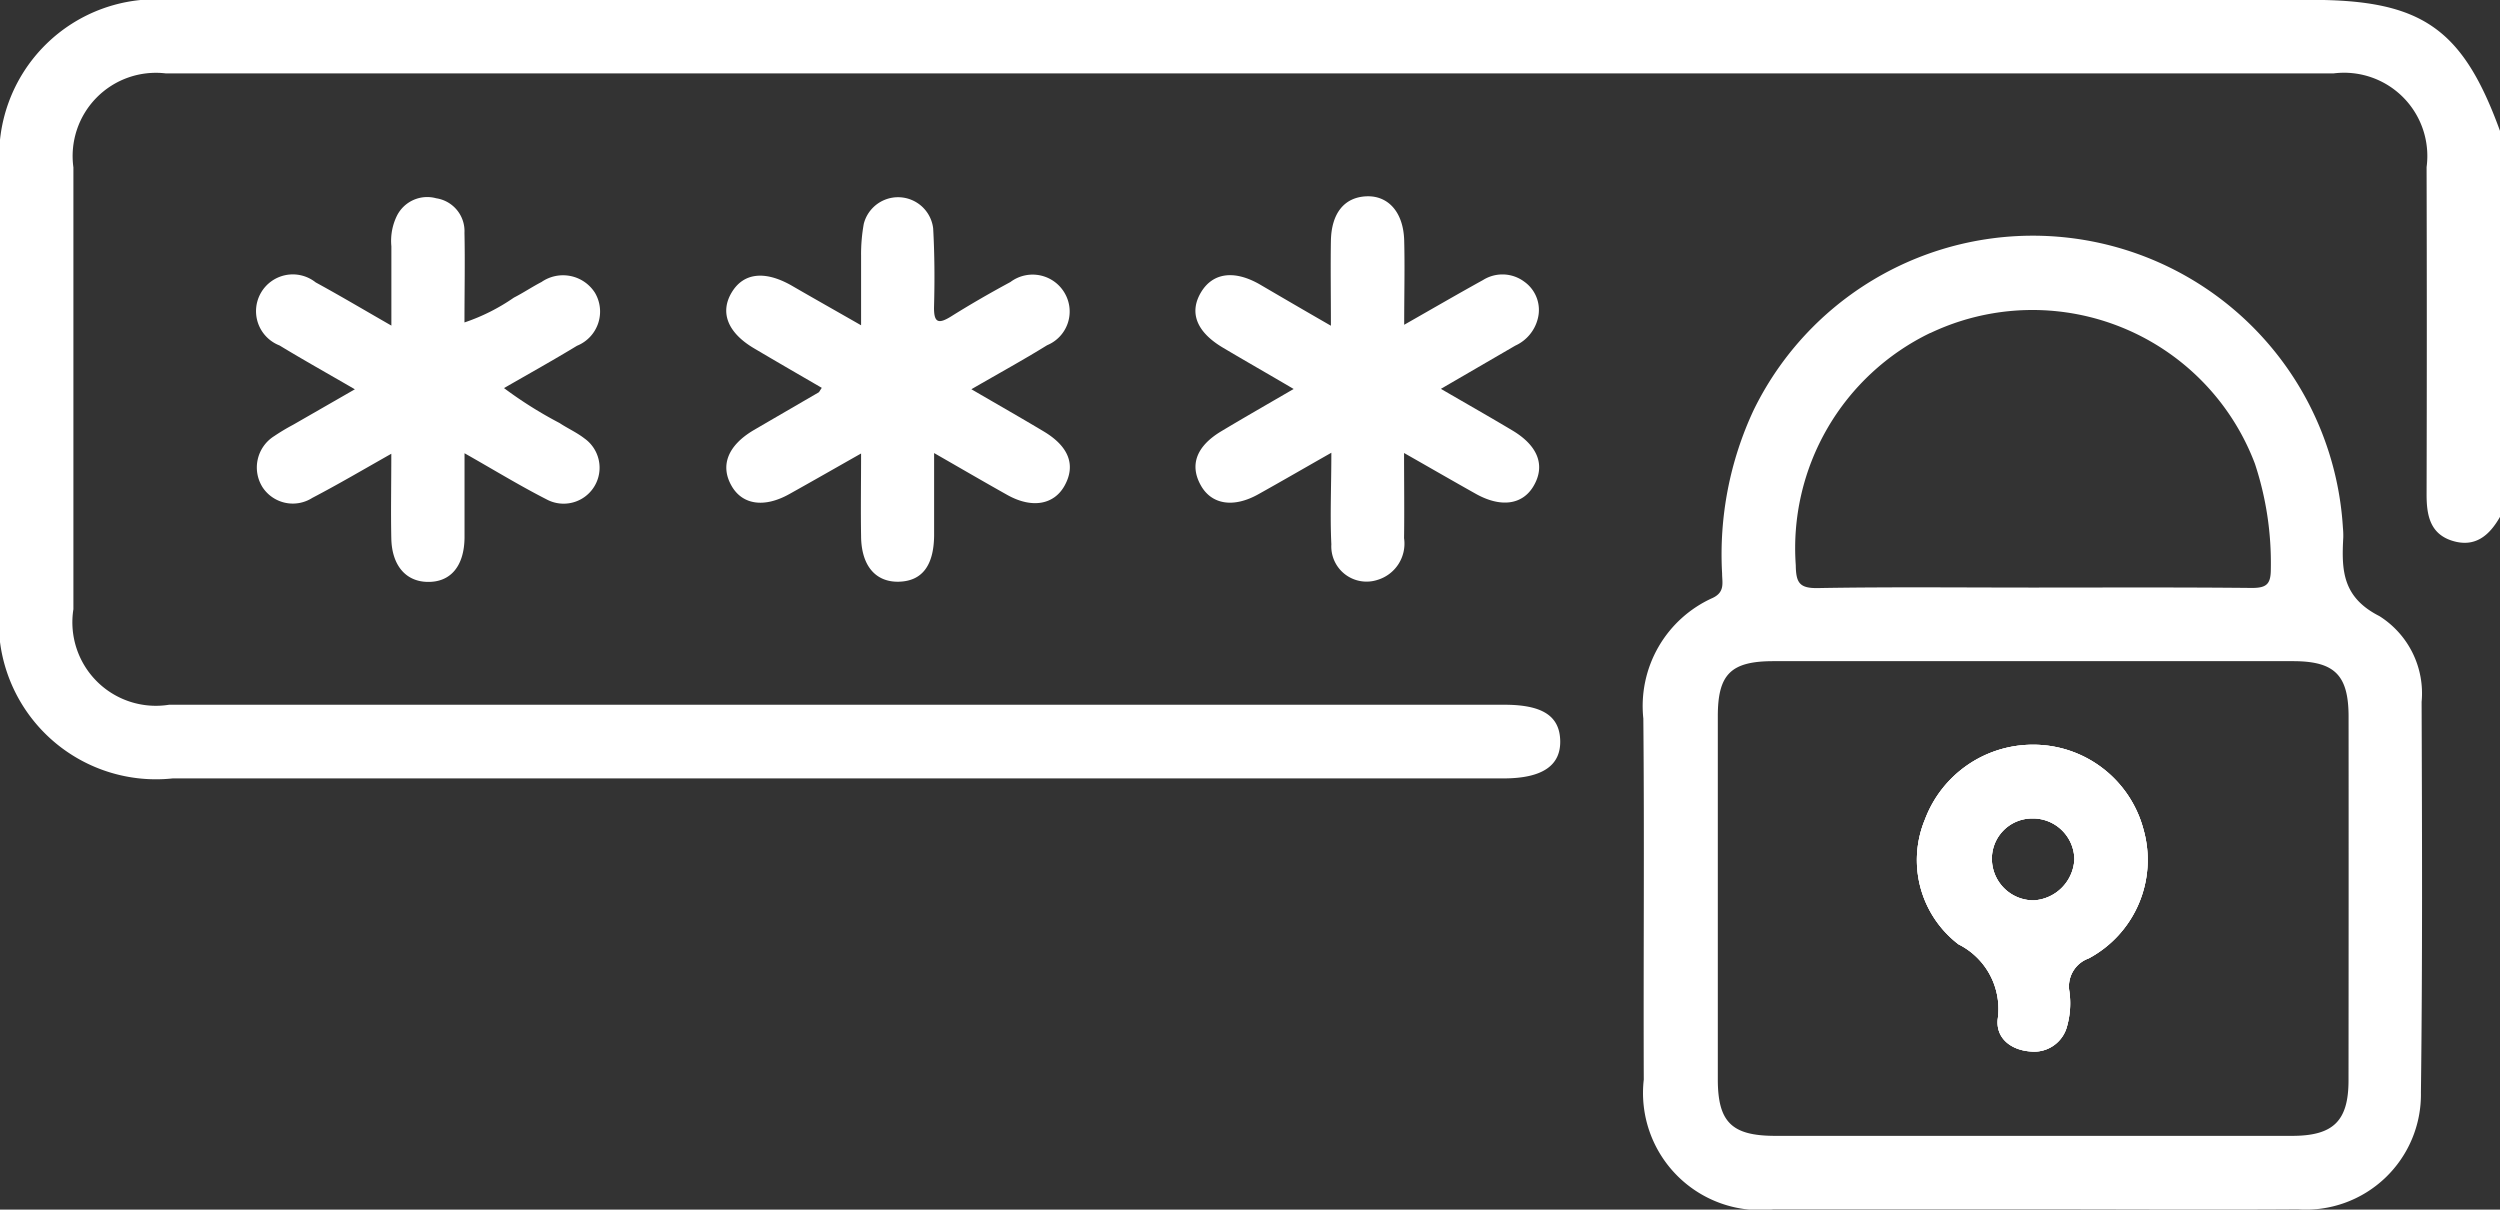
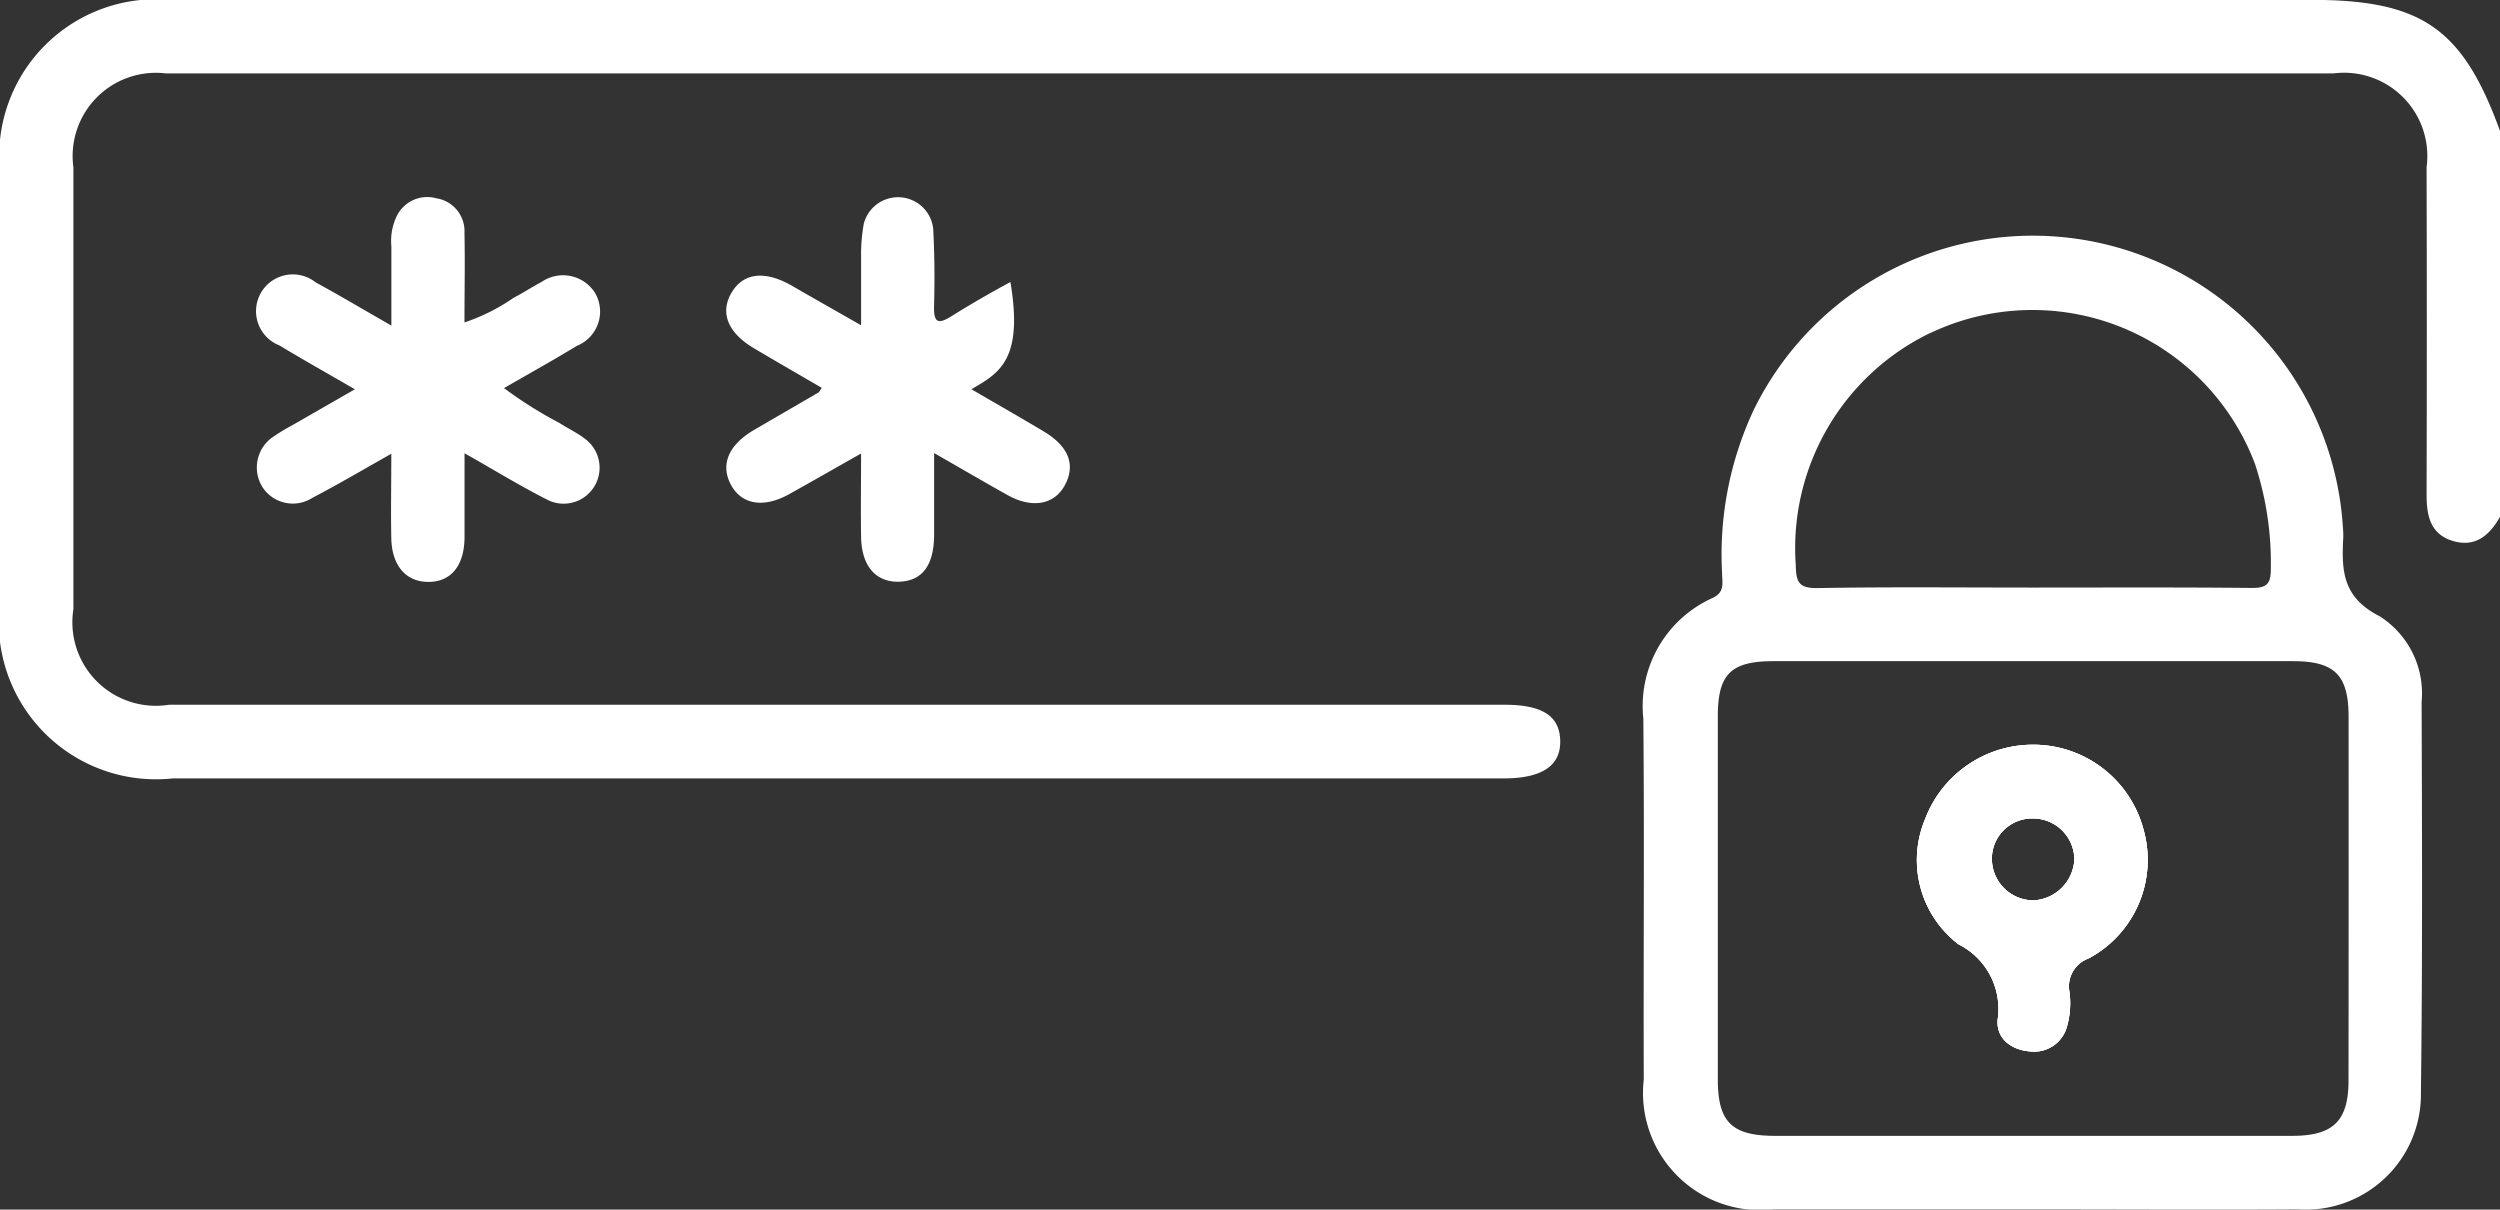
<svg xmlns="http://www.w3.org/2000/svg" width="39.642" height="19.18" viewBox="0 0 39.642 19.18">
  <rect x="0" y="0" width="39.642" height="19.18" fill="#333333" stroke="none" />
  <g id="Group_6221" data-name="Group 6221" transform="translate(-348.089 -498.346)">
    <path id="Path_11409" data-name="Path 11409" d="M387.732,506.54c-.166.293-.391.492-.751.383s-.415-.408-.414-.741q.007-2.594,0-5.187a1.32,1.32,0,0,0-1.475-1.485q-17.187,0-34.374,0A1.32,1.32,0,0,0,349.253,501q0,3.5,0,7.006a1.324,1.324,0,0,0,1.517,1.515q5.864,0,11.729,0h9.445c.6,0,.875.176.885.568s-.276.6-.9.6q-10.548,0-21.1,0a2.494,2.494,0,0,1-2.744-2.763q0-3.445,0-6.89a2.487,2.487,0,0,1,2.7-2.692H384.74c1.751,0,2.4.452,2.991,2.078Z" transform="translate(0 0)" fill="#fff" />
    <path id="Path_11410" data-name="Path 11410" d="M477.694,548.636a1.808,1.808,0,0,0-1.765-1.348,1.827,1.827,0,0,0-1.7,1.182,1.681,1.681,0,0,0,.531,1.983,1.145,1.145,0,0,1,.621,1.19c-.029.309.224.49.525.509a.539.539,0,0,0,.578-.412,1.342,1.342,0,0,0,.034-.537.471.471,0,0,1,.306-.527A1.771,1.771,0,0,0,477.694,548.636Zm-1.74,1.12a.66.66,0,0,1-.664-.62.638.638,0,0,1,.634-.679.657.657,0,0,1,.673.647A.685.685,0,0,1,475.954,549.756Z" transform="translate(-95.615 -37.133)" fill="#fff" />
    <path id="Path_11411" data-name="Path 11411" d="M468.449,521.2a1.447,1.447,0,0,0-.67-1.361c-.591-.3-.6-.733-.572-1.249a1.375,1.375,0,0,0-.006-.154,4.926,4.926,0,0,0-9.344-1.863,5.4,5.4,0,0,0-.5,2.59c0,.143.05.294-.149.388a1.878,1.878,0,0,0-1.1,1.912c.018,1.909,0,3.818.007,5.726a1.858,1.858,0,0,0,2.055,2.058q2.051,0,4.1,0c1.406,0,2.812.009,4.218,0a1.826,1.826,0,0,0,1.95-1.854C468.464,525.326,468.456,523.262,468.449,521.2Zm-7.79-5.849a3.771,3.771,0,0,1,5.147,2.073,5.007,5.007,0,0,1,.252,1.669c0,.236-.063.3-.3.3-1.16-.012-2.319-.006-3.478-.006-1.134,0-2.268-.012-3.4.008-.3.006-.351-.086-.355-.365A3.79,3.79,0,0,1,460.659,515.349ZM467.29,527.2c0,.643-.239.88-.89.881q-2.05,0-4.1,0t-4.1,0c-.689,0-.91-.217-.911-.892q0-2.881,0-5.762c0-.667.207-.873.883-.873q4.119,0,8.238,0c.662,0,.881.222.881.882Q467.293,524.318,467.29,527.2Z" transform="translate(-81.961 -11.724)" fill="#fff" />
-     <path id="Path_11412" data-name="Path 11412" d="M428.79,513.315c0-.507-.007-.93,0-1.352.01-.438.217-.685.562-.7s.588.25.6.7c.011.422,0,.845,0,1.337.453-.258.849-.488,1.249-.709a.579.579,0,0,1,.657.027.549.549,0,0,1,.213.583.64.64,0,0,1-.358.43l-1.179.685c.406.236.771.443,1.131.658.414.246.53.563.335.889-.177.294-.52.339-.917.115-.357-.2-.711-.405-1.133-.645,0,.49.006.921,0,1.351a.6.6,0,0,1-.421.661.559.559,0,0,1-.732-.564c-.022-.459,0-.919,0-1.452-.431.245-.793.455-1.159.659-.392.219-.739.164-.91-.14-.182-.323-.073-.622.324-.86.362-.217.728-.426,1.147-.67-.4-.236-.765-.443-1.123-.656-.422-.251-.539-.562-.341-.885.185-.3.517-.348.917-.123C428.008,512.862,428.362,513.069,428.79,513.315Z" transform="translate(-59.597 -9.804)" fill="#fff" />
-     <path id="Path_11413" data-name="Path 11413" d="M399.684,514.344c.42.245.786.453,1.147.669.4.239.51.535.332.858-.169.307-.52.367-.908.15-.368-.206-.733-.419-1.162-.665,0,.477,0,.894,0,1.311-.006.478-.194.719-.558.729s-.6-.247-.6-.733c-.007-.411,0-.823,0-1.3-.408.231-.771.439-1.137.643-.395.221-.741.173-.914-.125-.188-.323-.065-.643.346-.887.343-.2.688-.4,1.032-.6.01-.006.014-.02.05-.072-.36-.209-.719-.416-1.075-.627-.416-.246-.543-.566-.356-.882s.525-.354.947-.116c.345.2.688.393,1.107.633,0-.409,0-.76,0-1.11a2.717,2.717,0,0,1,.043-.5.561.561,0,0,1,1.1.072c.023.411.025.825.014,1.237-.006.259.063.291.276.157.305-.191.618-.371.935-.542a.587.587,0,0,1,.868.189.578.578,0,0,1-.286.813C400.51,513.878,400.127,514.088,399.684,514.344Z" transform="translate(-36.192 -9.826)" fill="#fff" />
+     <path id="Path_11413" data-name="Path 11413" d="M399.684,514.344c.42.245.786.453,1.147.669.4.239.51.535.332.858-.169.307-.52.367-.908.15-.368-.206-.733-.419-1.162-.665,0,.477,0,.894,0,1.311-.006.478-.194.719-.558.729s-.6-.247-.6-.733c-.007-.411,0-.823,0-1.3-.408.231-.771.439-1.137.643-.395.221-.741.173-.914-.125-.188-.323-.065-.643.346-.887.343-.2.688-.4,1.032-.6.01-.006.014-.02.05-.072-.36-.209-.719-.416-1.075-.627-.416-.246-.543-.566-.356-.882s.525-.354.947-.116c.345.2.688.393,1.107.633,0-.409,0-.76,0-1.11a2.717,2.717,0,0,1,.043-.5.561.561,0,0,1,1.1.072c.023.411.025.825.014,1.237-.006.259.063.291.276.157.305-.191.618-.371.935-.542C400.51,513.878,400.127,514.088,399.684,514.344Z" transform="translate(-36.192 -9.826)" fill="#fff" />
    <path id="Path_11414" data-name="Path 11414" d="M366.5,514.344c-.439-.255-.821-.468-1.194-.695a.583.583,0,1,1,.573-1c.382.208.757.431,1.2.685,0-.453,0-.856,0-1.258a.9.9,0,0,1,.09-.488.537.537,0,0,1,.621-.273.527.527,0,0,1,.448.548c.01.464,0,.928,0,1.421a3.122,3.122,0,0,0,.784-.394c.149-.076.288-.17.437-.247a.6.6,0,0,1,.847.169.585.585,0,0,1-.284.842c-.373.227-.755.439-1.157.671a6.565,6.565,0,0,0,.881.554c.128.085.272.149.393.243a.57.57,0,0,1-.6.967c-.422-.215-.827-.463-1.3-.731,0,.482,0,.911,0,1.34-.005.452-.223.708-.588.7-.344-.006-.564-.262-.573-.688s0-.85,0-1.344c-.442.25-.843.486-1.253.7a.574.574,0,0,1-.787-.166.587.587,0,0,1,.182-.813,3.3,3.3,0,0,1,.3-.18Z" transform="translate(-12.784 -9.825)" fill="#fff" />
    <path id="Path_11415" data-name="Path 11415" d="M477.694,548.636a1.808,1.808,0,0,0-1.765-1.348,1.827,1.827,0,0,0-1.7,1.182,1.681,1.681,0,0,0,.531,1.983,1.145,1.145,0,0,1,.621,1.19c-.029.309.224.49.525.509a.539.539,0,0,0,.578-.412,1.342,1.342,0,0,0,.034-.537.471.471,0,0,1,.306-.527A1.771,1.771,0,0,0,477.694,548.636Zm-1.74,1.12a.66.66,0,0,1-.664-.62.638.638,0,0,1,.634-.679.657.657,0,0,1,.673.647A.685.685,0,0,1,475.954,549.756Z" transform="translate(-95.615 -37.133)" fill="#fff" />
    <path id="Path_11416" data-name="Path 11416" d="M477.694,548.636a1.808,1.808,0,0,0-1.765-1.348,1.827,1.827,0,0,0-1.7,1.182,1.681,1.681,0,0,0,.531,1.983,1.145,1.145,0,0,1,.621,1.19c-.029.309.224.49.525.509a.539.539,0,0,0,.578-.412,1.342,1.342,0,0,0,.034-.537.471.471,0,0,1,.306-.527A1.771,1.771,0,0,0,477.694,548.636Zm-1.74,1.12a.66.66,0,0,1-.664-.62.638.638,0,0,1,.634-.679.657.657,0,0,1,.673.647A.685.685,0,0,1,475.954,549.756Z" transform="translate(-95.615 -37.133)" fill="#fff" />
  </g>
</svg>